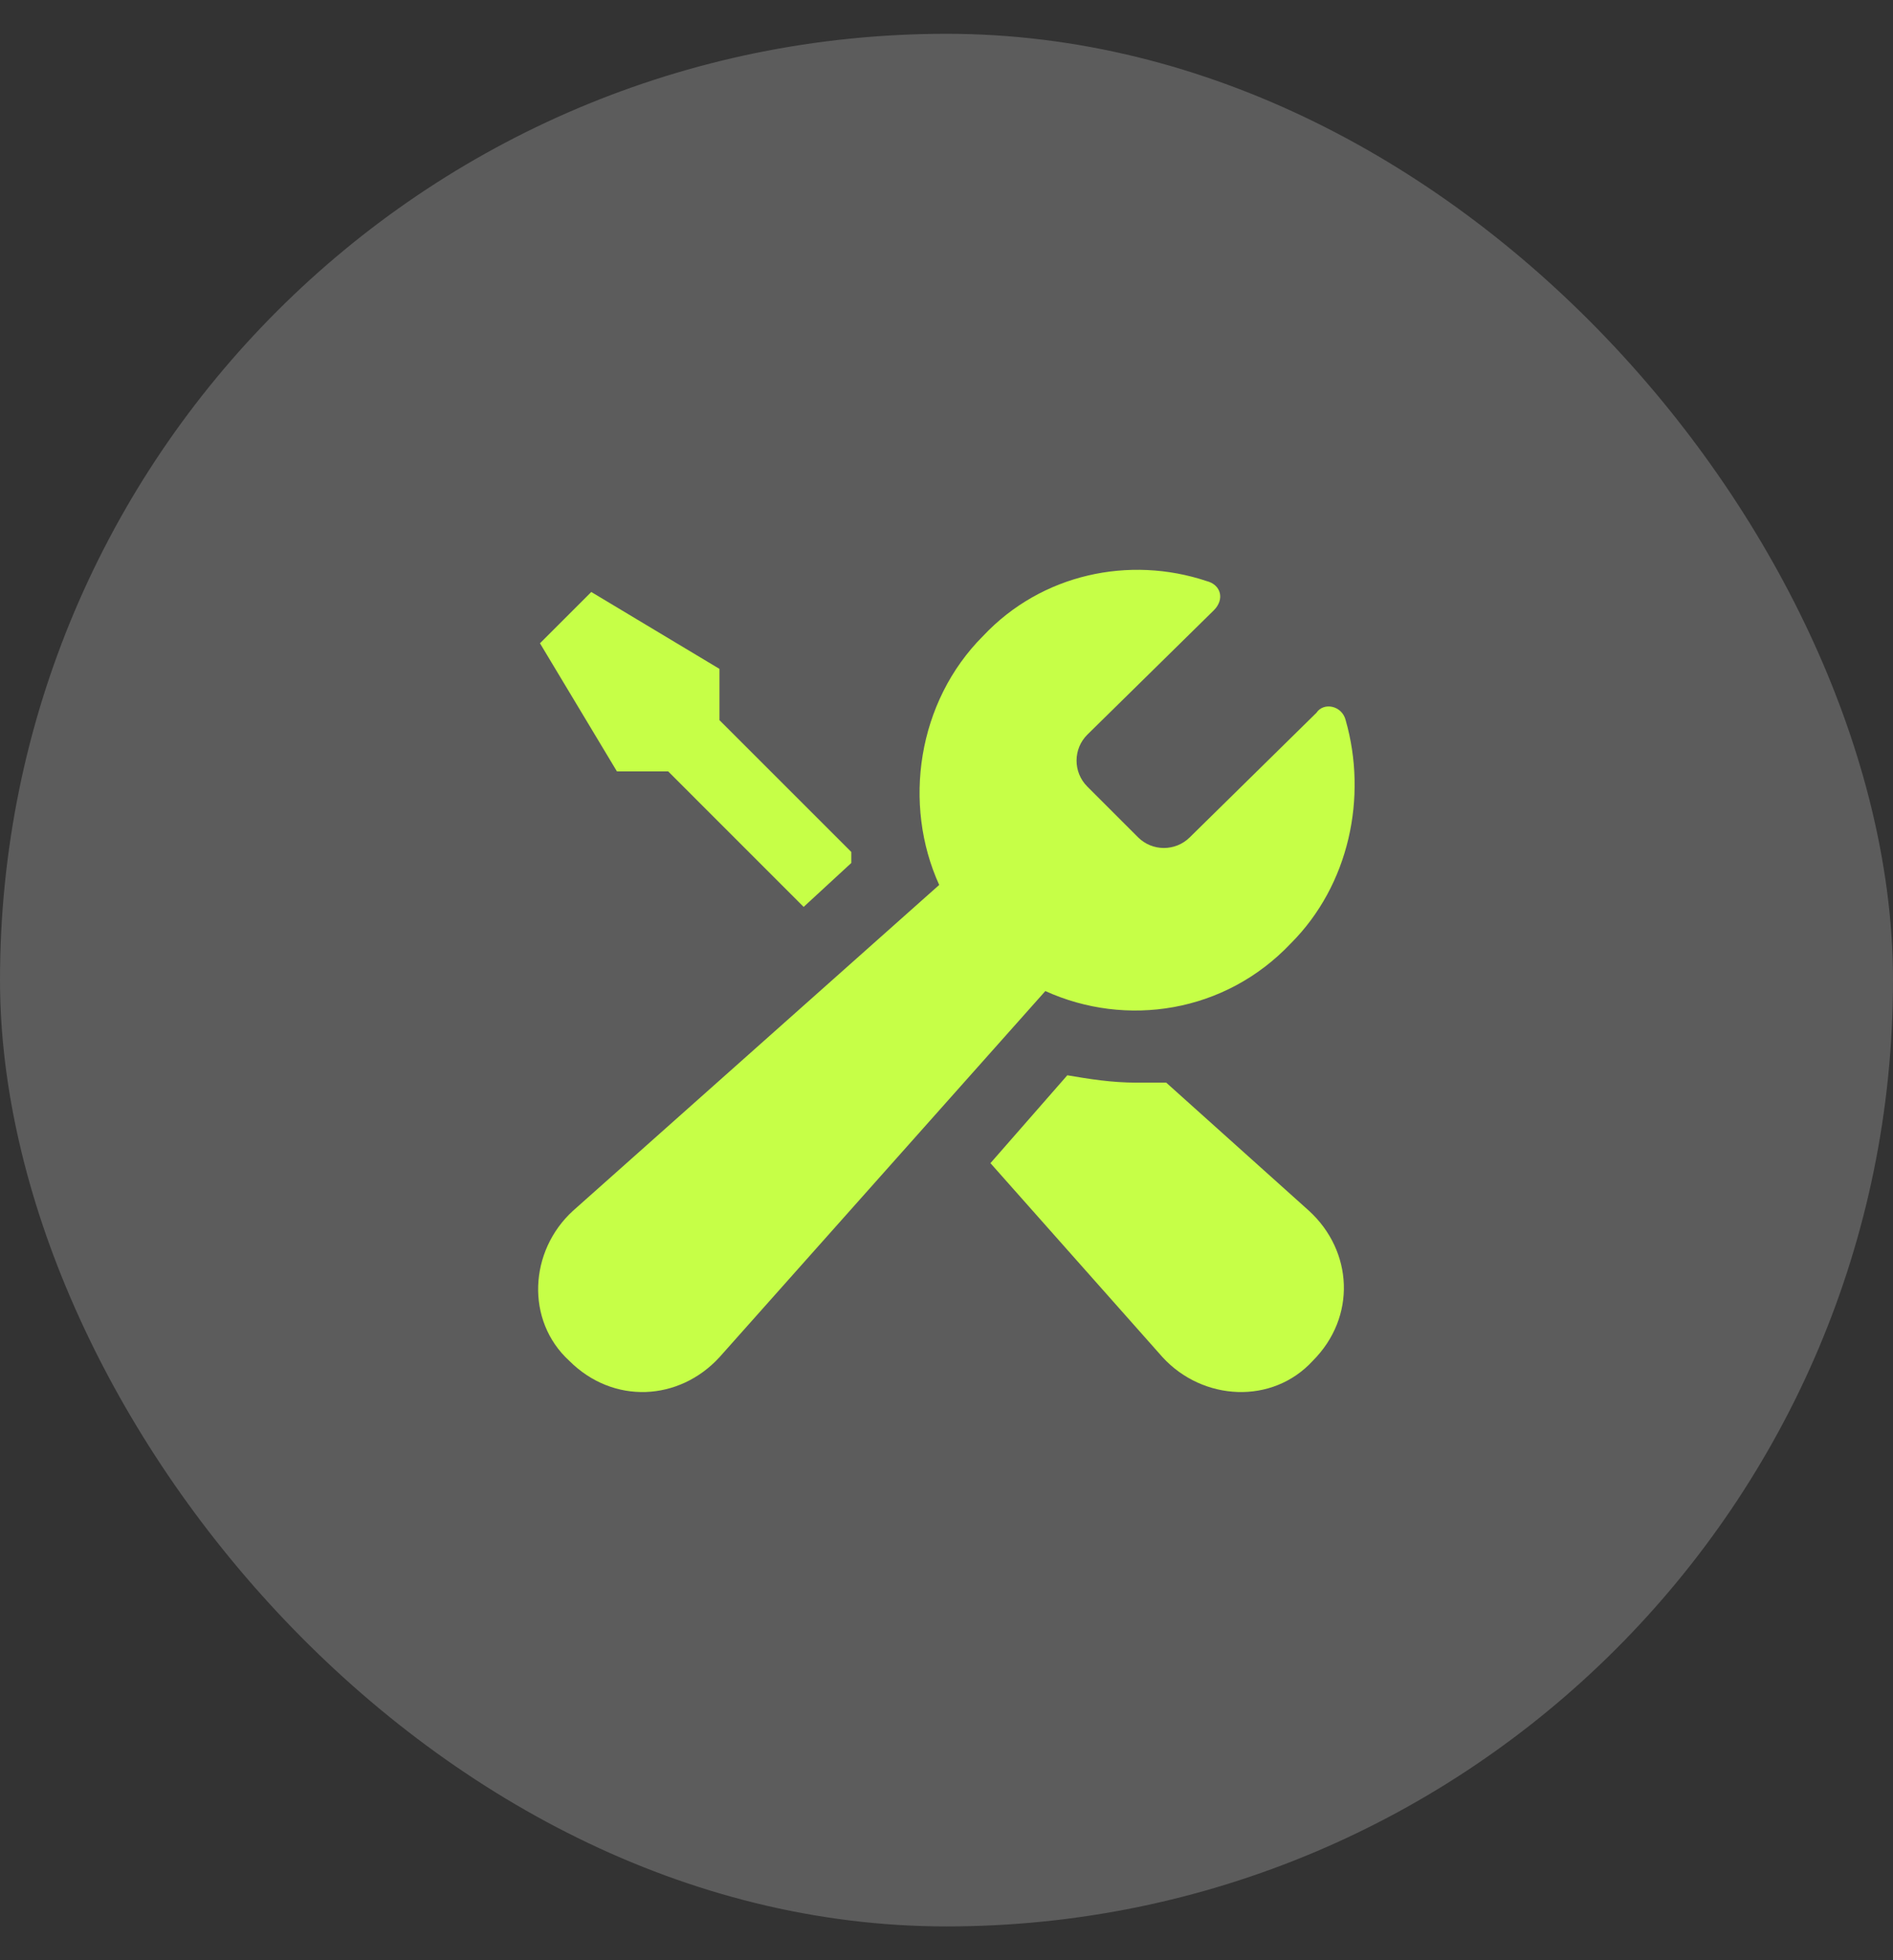
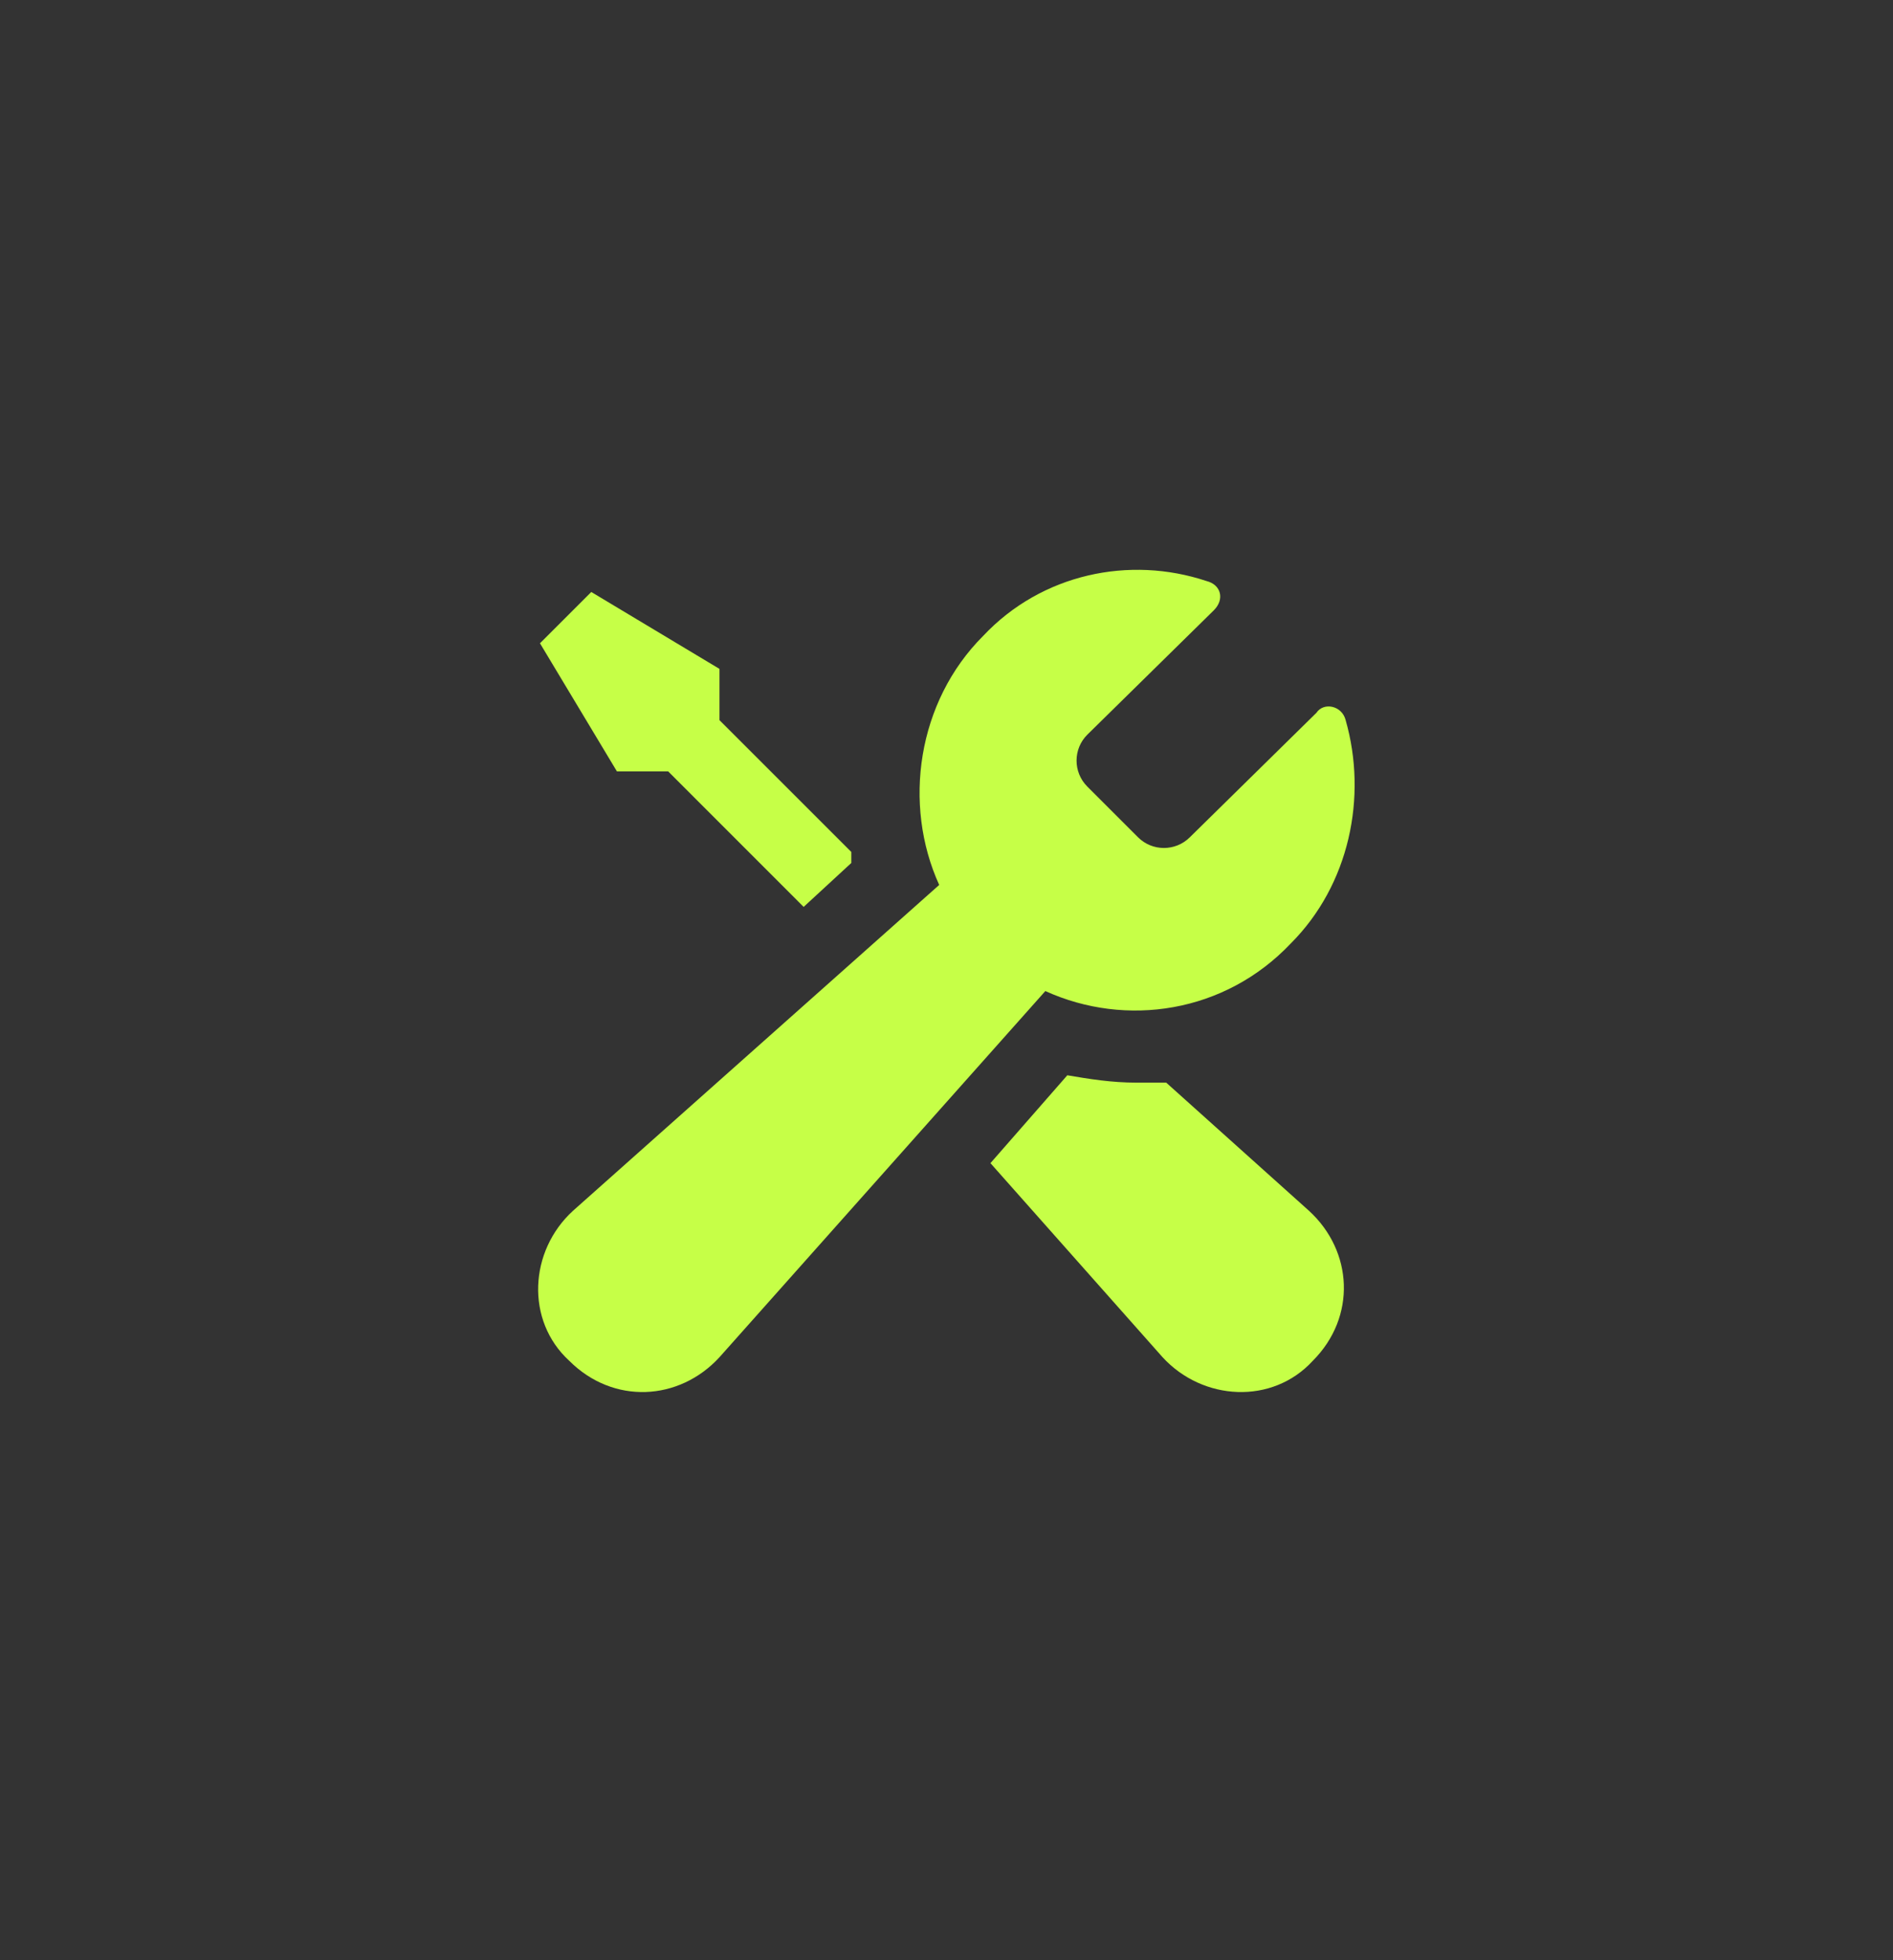
<svg xmlns="http://www.w3.org/2000/svg" width="28" height="29" viewBox="0 0 28 29" fill="none">
  <rect x="0" y="0" width="28" height="29" fill="#333333" stroke="none" />
-   <rect y="0.5" width="28" height="28" rx="14" fill="white" fill-opacity="0.2" />
  <g clip-path="url(#clip0_94_507)">
    <path d="M9.125 11.412L7.987 9.517L8.746 8.758L10.642 9.896V10.654L12.592 12.604C12.592 12.658 12.592 12.713 12.592 12.767L11.887 13.417L9.883 11.412H9.125ZM17.25 16.017C17.087 16.017 16.979 16.017 16.817 16.017C16.437 16.017 16.112 15.963 15.787 15.908L14.65 17.208L17.196 20.079C17.792 20.729 18.821 20.783 19.417 20.133C20.067 19.483 20.012 18.508 19.362 17.913L17.25 16.017ZM19.092 13.958C19.958 13.092 20.229 11.792 19.904 10.654C19.85 10.438 19.579 10.383 19.471 10.546L17.596 12.39C17.384 12.598 17.043 12.597 16.833 12.387L16.082 11.636C15.87 11.423 15.871 11.078 16.085 10.867L17.954 9.029C18.117 8.867 18.062 8.65 17.846 8.596C16.708 8.217 15.408 8.487 14.542 9.408C13.567 10.383 13.35 11.9 13.892 13.092L8.475 17.913C7.825 18.508 7.771 19.538 8.421 20.133C9.071 20.783 10.046 20.729 10.642 20.079L15.462 14.662C16.654 15.204 18.117 14.988 19.092 13.958Z" fill="#C6FF47" />
  </g>
  <defs>
    <clipPath id="clip0_94_507">
      <rect width="13" height="13" fill="white" transform="translate(7.5 8)" />
    </clipPath>
  </defs>
</svg>